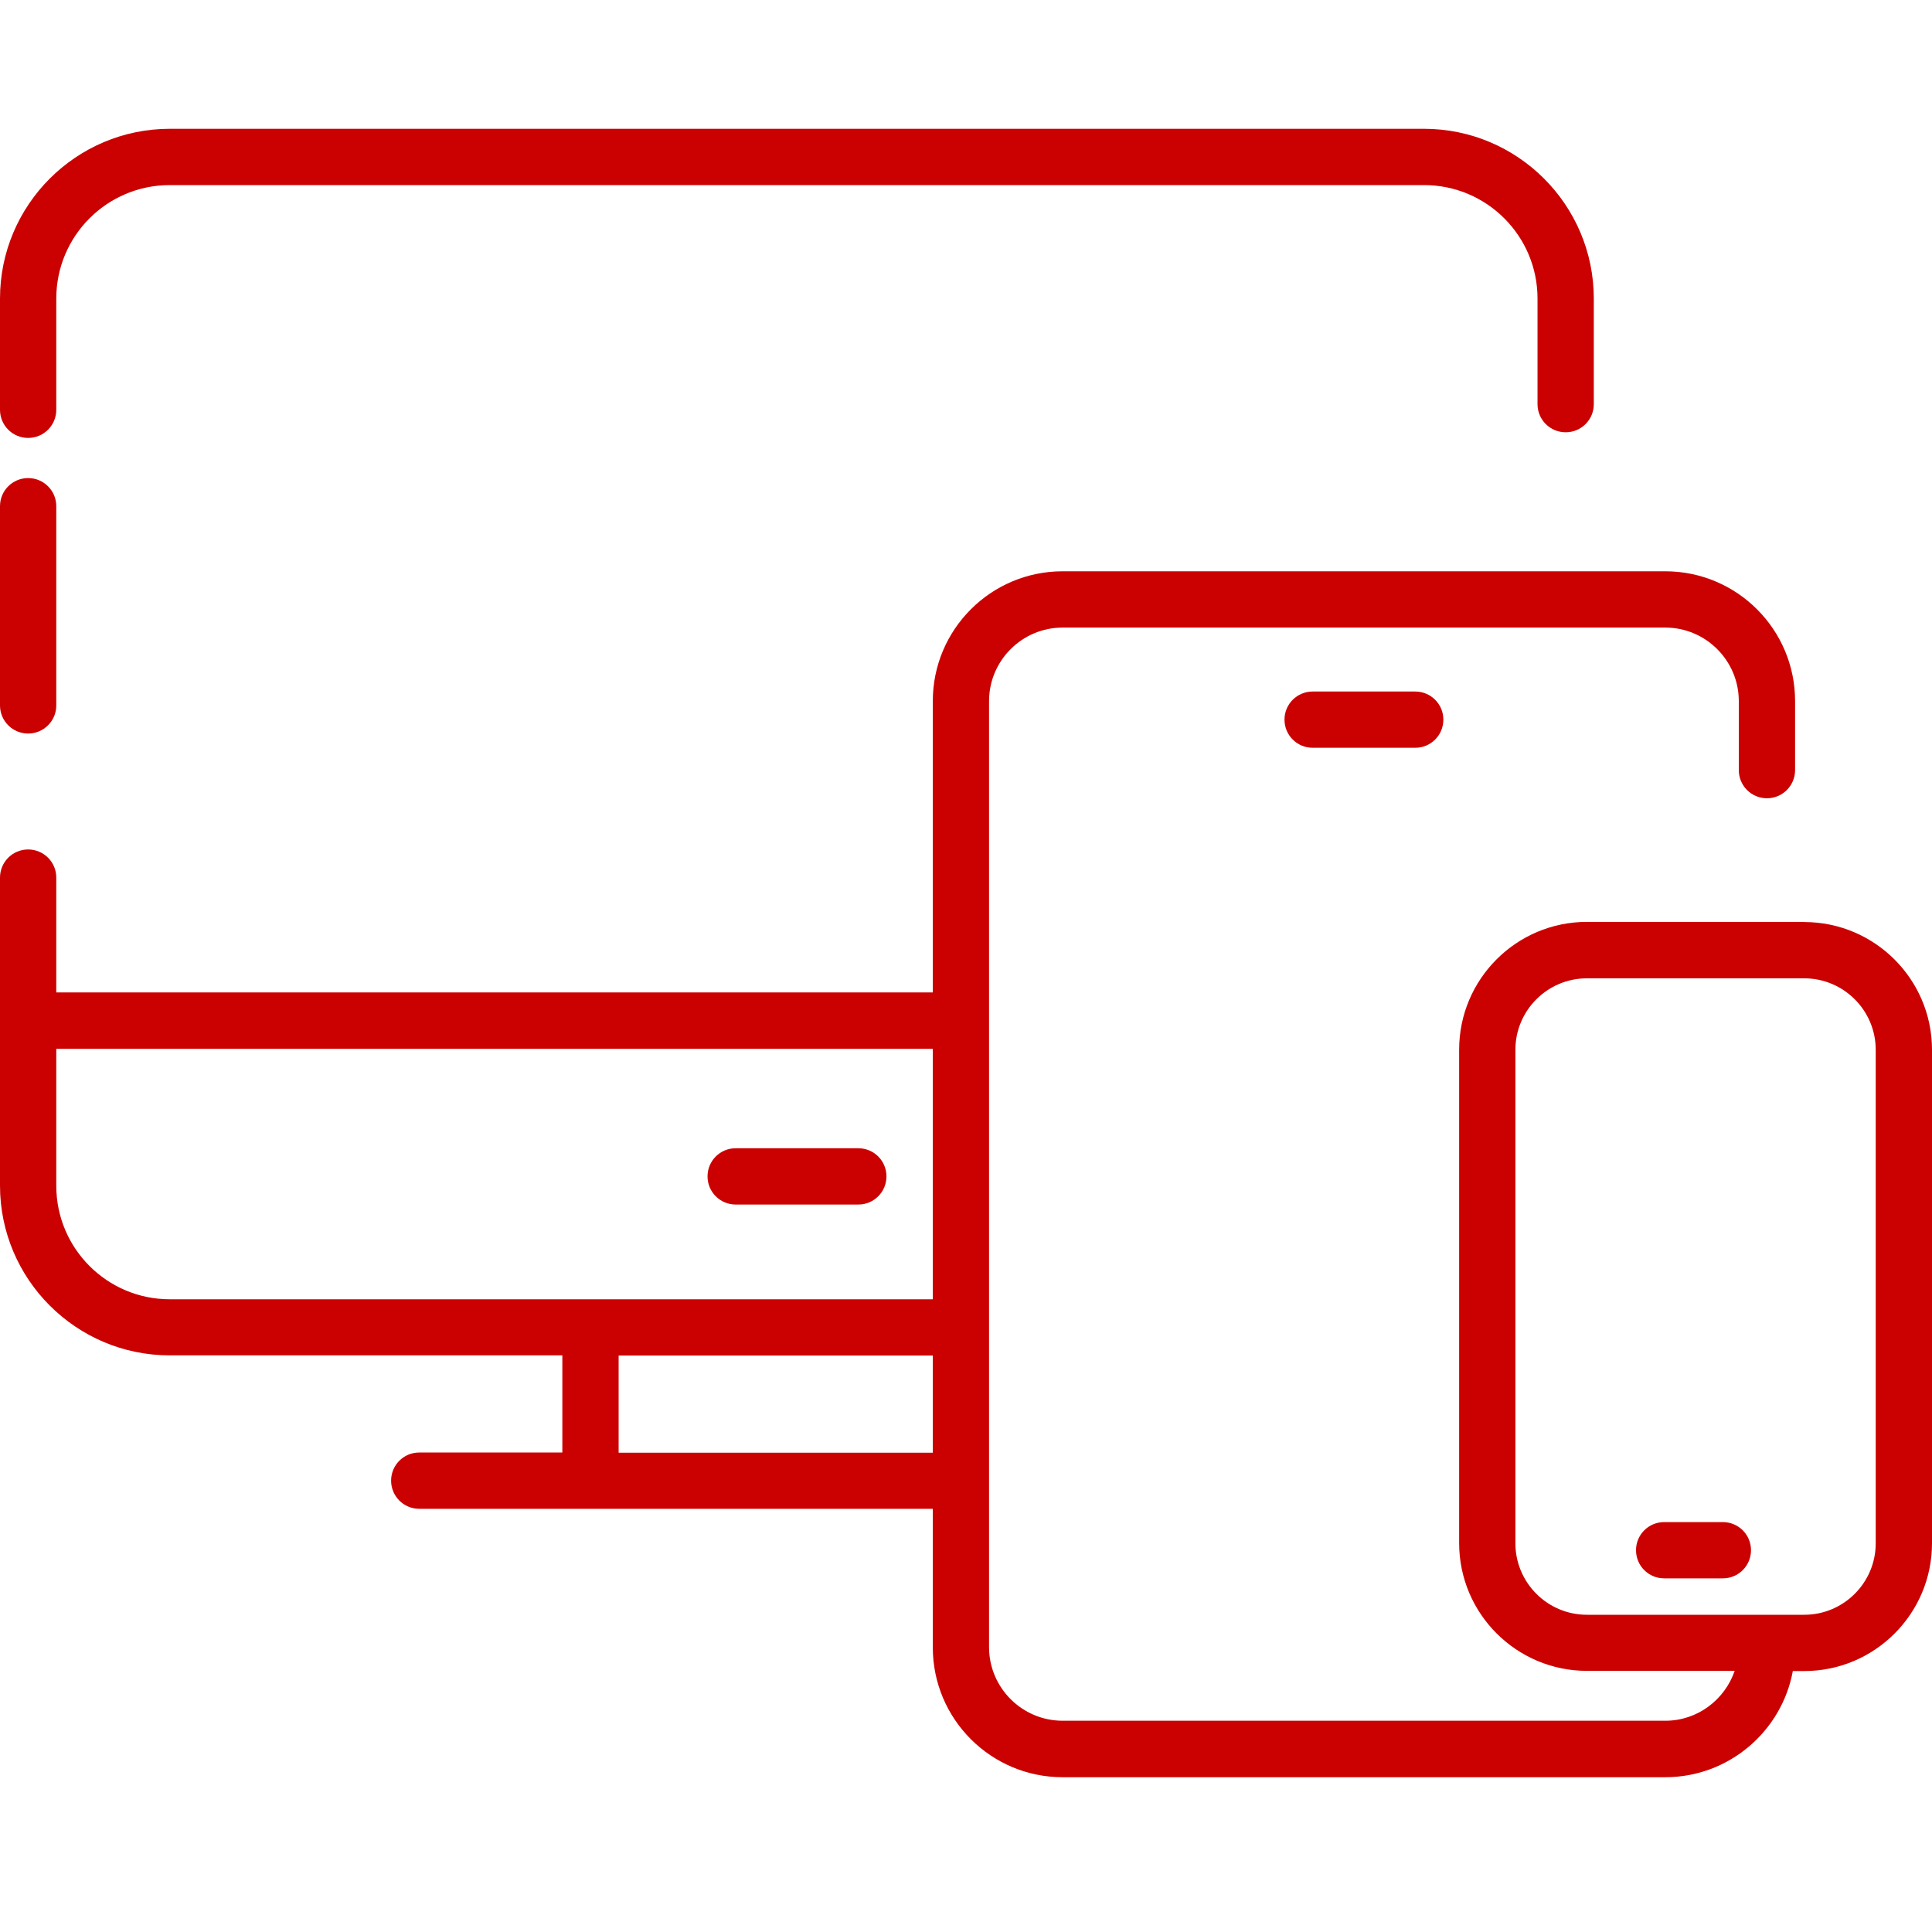
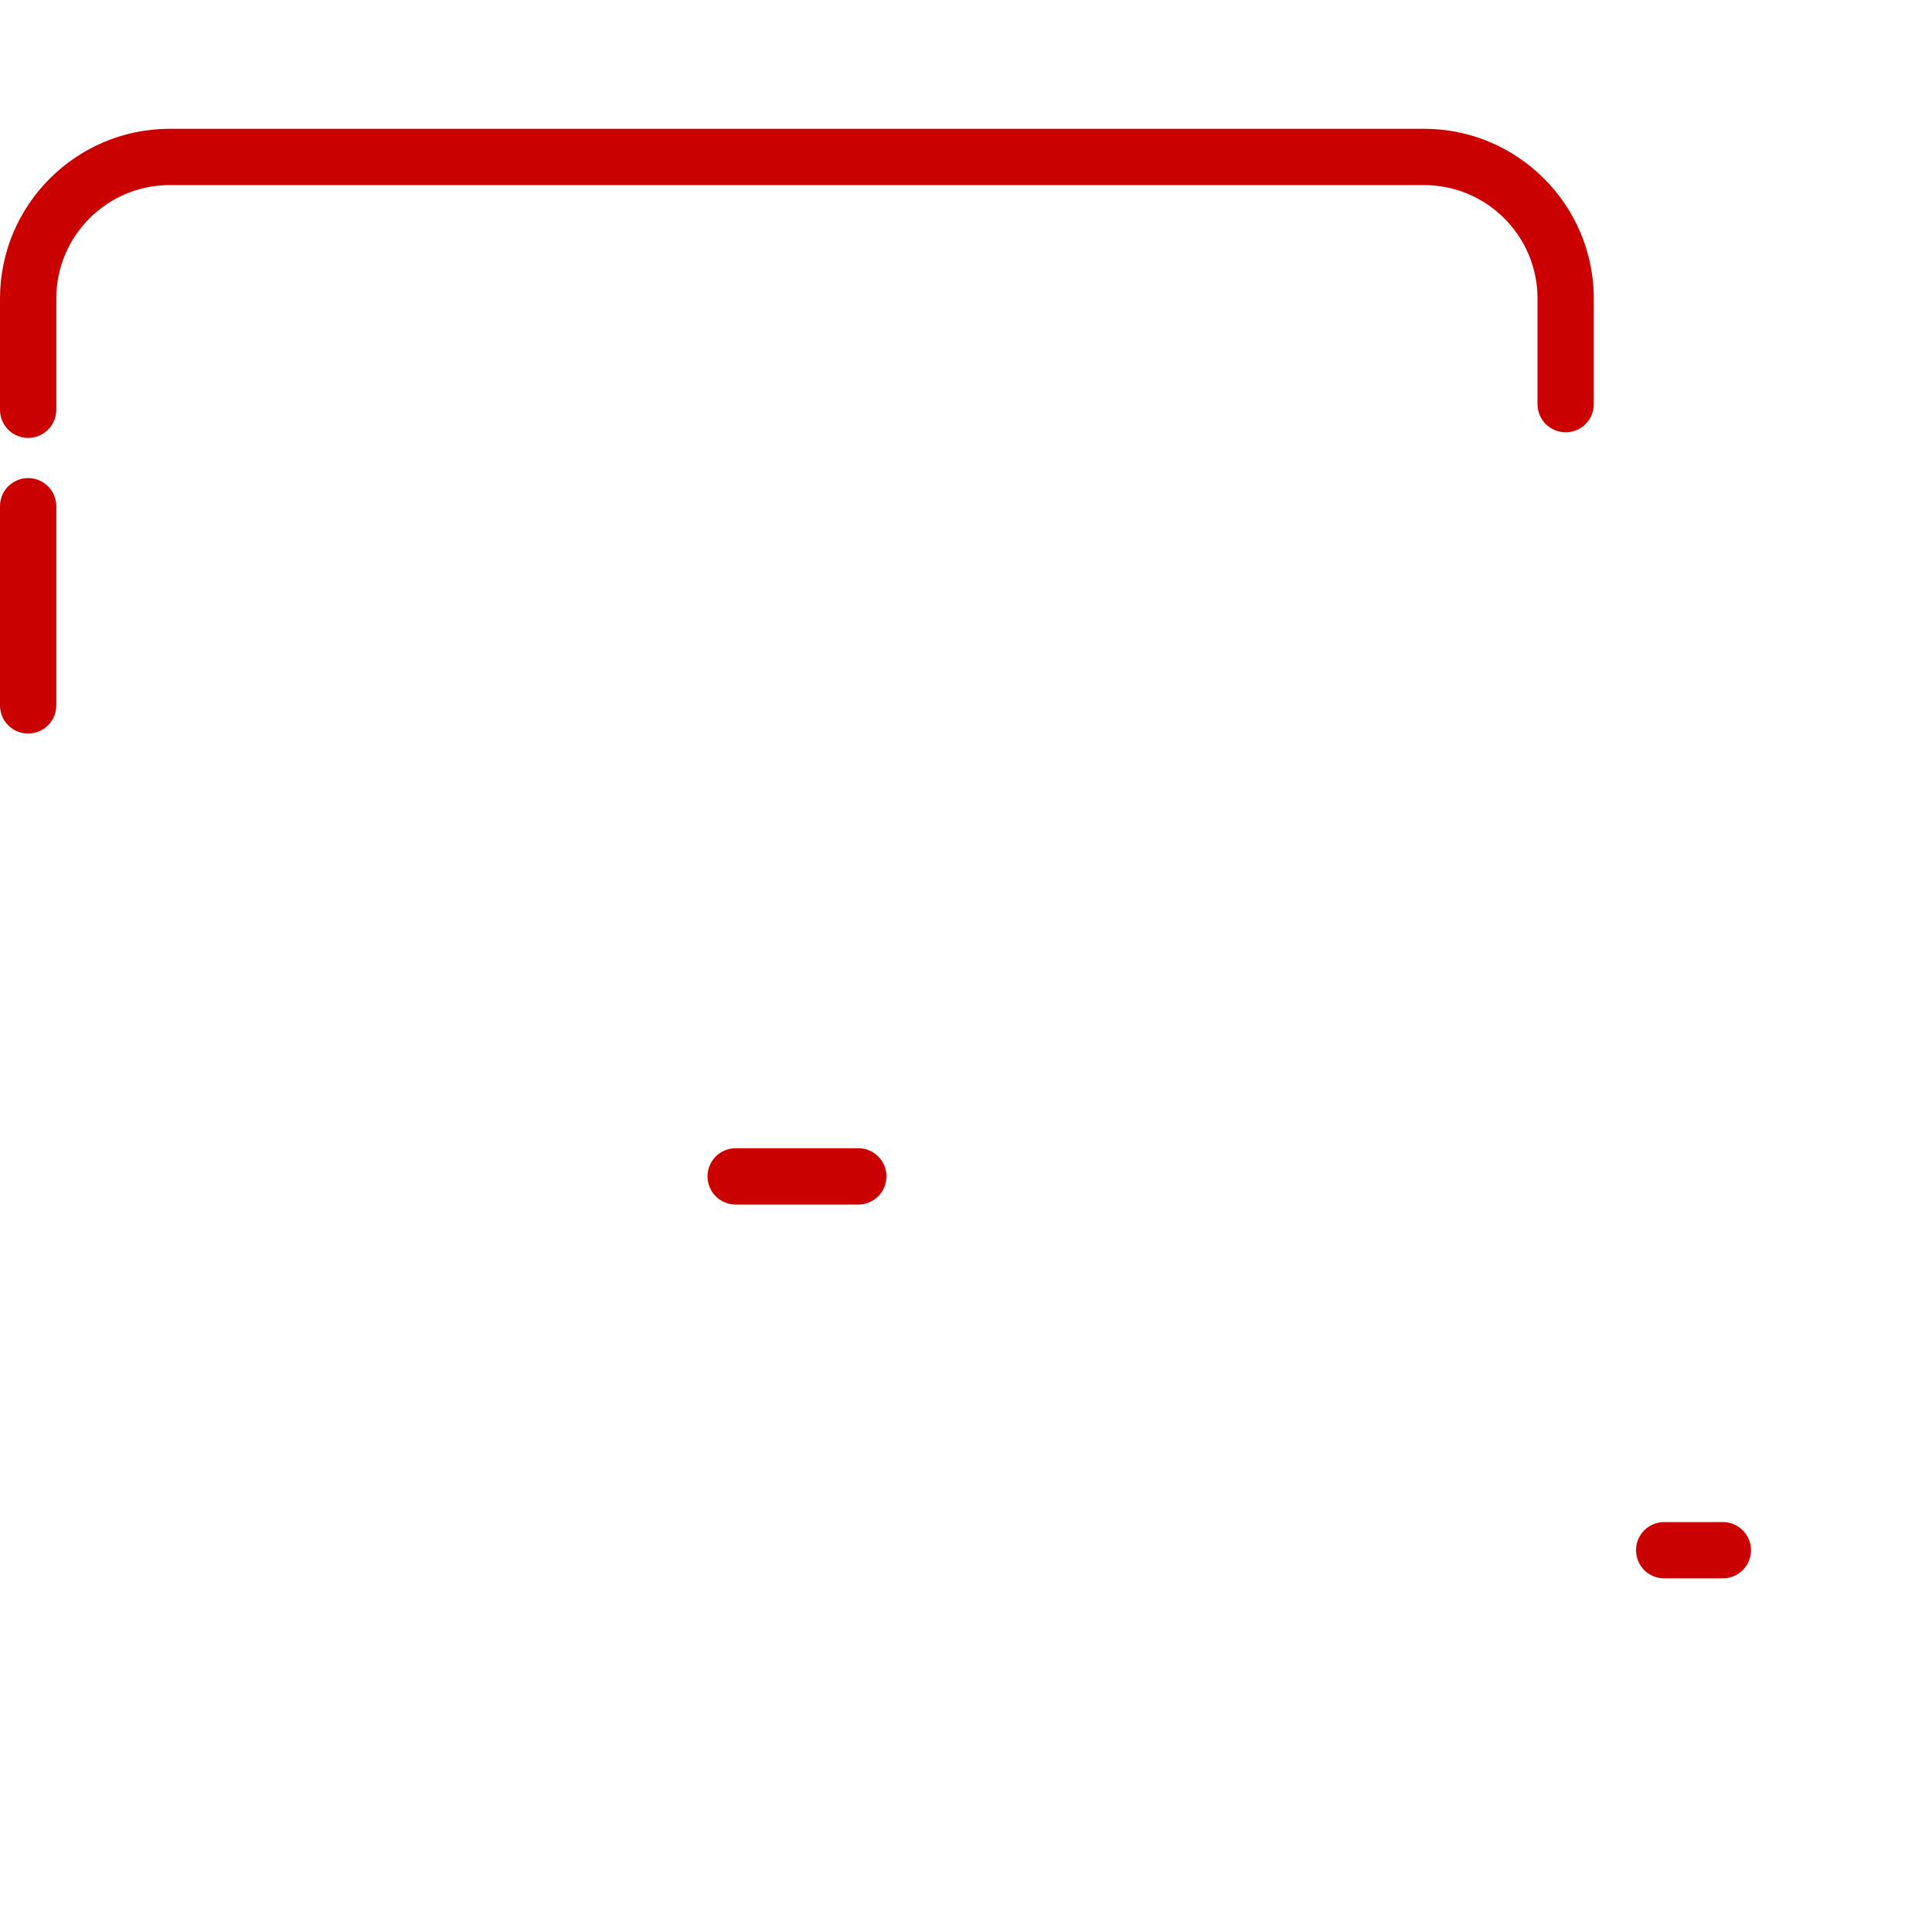
<svg xmlns="http://www.w3.org/2000/svg" width="60" height="60" viewBox="0 0 60 60" fill="none">
  <path d="M0.874 13.6C1.357 13.6 1.748 13.21 1.748 12.726V9.272C1.748 7.326 3.326 5.748 5.272 5.748H44.225C46.171 5.748 47.749 7.326 47.749 9.272V12.552C47.749 13.035 48.14 13.425 48.623 13.425C49.107 13.425 49.497 13.035 49.497 12.552V9.272C49.497 6.365 47.132 4 44.225 4H5.272C2.365 4 0 6.365 0 9.272V12.726C0 13.21 0.39 13.6 0.874 13.6Z" fill="#CB0101" />
  <path d="M0.874 22.781C1.357 22.781 1.748 22.39 1.748 21.907V15.72C1.748 15.237 1.357 14.847 0.874 14.847C0.39 14.847 0 15.237 0 15.72V21.907C0 22.39 0.39 22.781 0.874 22.781Z" fill="#CB0101" />
  <path d="M26.656 35.66H22.847C22.363 35.66 21.973 36.05 21.973 36.534C21.973 37.017 22.363 37.408 22.847 37.408H26.656C27.14 37.408 27.53 37.017 27.53 36.534C27.53 36.05 27.14 35.66 26.656 35.66Z" fill="#CB0101" />
-   <path d="M40.765 21.476C40.282 21.476 39.891 21.866 39.891 22.349C39.891 22.833 40.282 23.223 40.765 23.223H43.952C44.435 23.223 44.825 22.833 44.825 22.349C44.825 21.866 44.435 21.476 43.952 21.476H40.765Z" fill="#CB0101" />
-   <path d="M56.033 28.63H49.282C47.091 28.63 45.315 30.412 45.315 32.597V47.923C45.315 50.113 47.097 51.89 49.282 51.89H53.872C53.563 52.787 52.718 53.439 51.722 53.439H33C31.742 53.439 30.716 52.414 30.716 51.156V21.773C30.716 20.515 31.742 19.49 33 19.49H51.717C52.975 19.49 54 20.515 54 21.773V23.917C54 24.4 54.39 24.791 54.874 24.791C55.357 24.791 55.748 24.4 55.748 23.917V21.773C55.748 19.548 53.942 17.742 51.717 17.742H33C30.775 17.742 28.969 19.548 28.969 21.773V30.82H1.748V27.255C1.748 26.771 1.357 26.381 0.874 26.381C0.39 26.381 0 26.771 0 27.255V36.82C0 39.727 2.365 42.092 5.272 42.092H17.464V45.109H13.019C12.536 45.109 12.146 45.499 12.146 45.983C12.146 46.467 12.536 46.857 13.019 46.857H28.969V51.162C28.969 53.387 30.775 55.193 33 55.193H51.717C53.691 55.193 55.334 53.766 55.678 51.896H56.033C58.223 51.896 60 50.113 60 47.929V32.602C60 30.412 58.218 28.635 56.033 28.635V28.63ZM1.748 36.826V32.573H28.969V40.35H5.272C3.326 40.35 1.748 38.771 1.748 36.826ZM19.212 45.115V42.097H28.969V45.115H19.212ZM58.252 47.929C58.252 49.152 57.256 50.148 56.033 50.148H49.282C48.058 50.148 47.062 49.152 47.062 47.929V32.602C47.062 31.379 48.058 30.383 49.282 30.383H56.033C57.256 30.383 58.252 31.379 58.252 32.602V47.929Z" fill="#CB0101" />
  <path d="M53.505 47.27H51.682C51.198 47.27 50.808 47.66 50.808 48.143C50.808 48.627 51.198 49.017 51.682 49.017H53.505C53.988 49.017 54.379 48.627 54.379 48.143C54.379 47.66 53.988 47.27 53.505 47.27Z" fill="#CB0101" />
</svg>